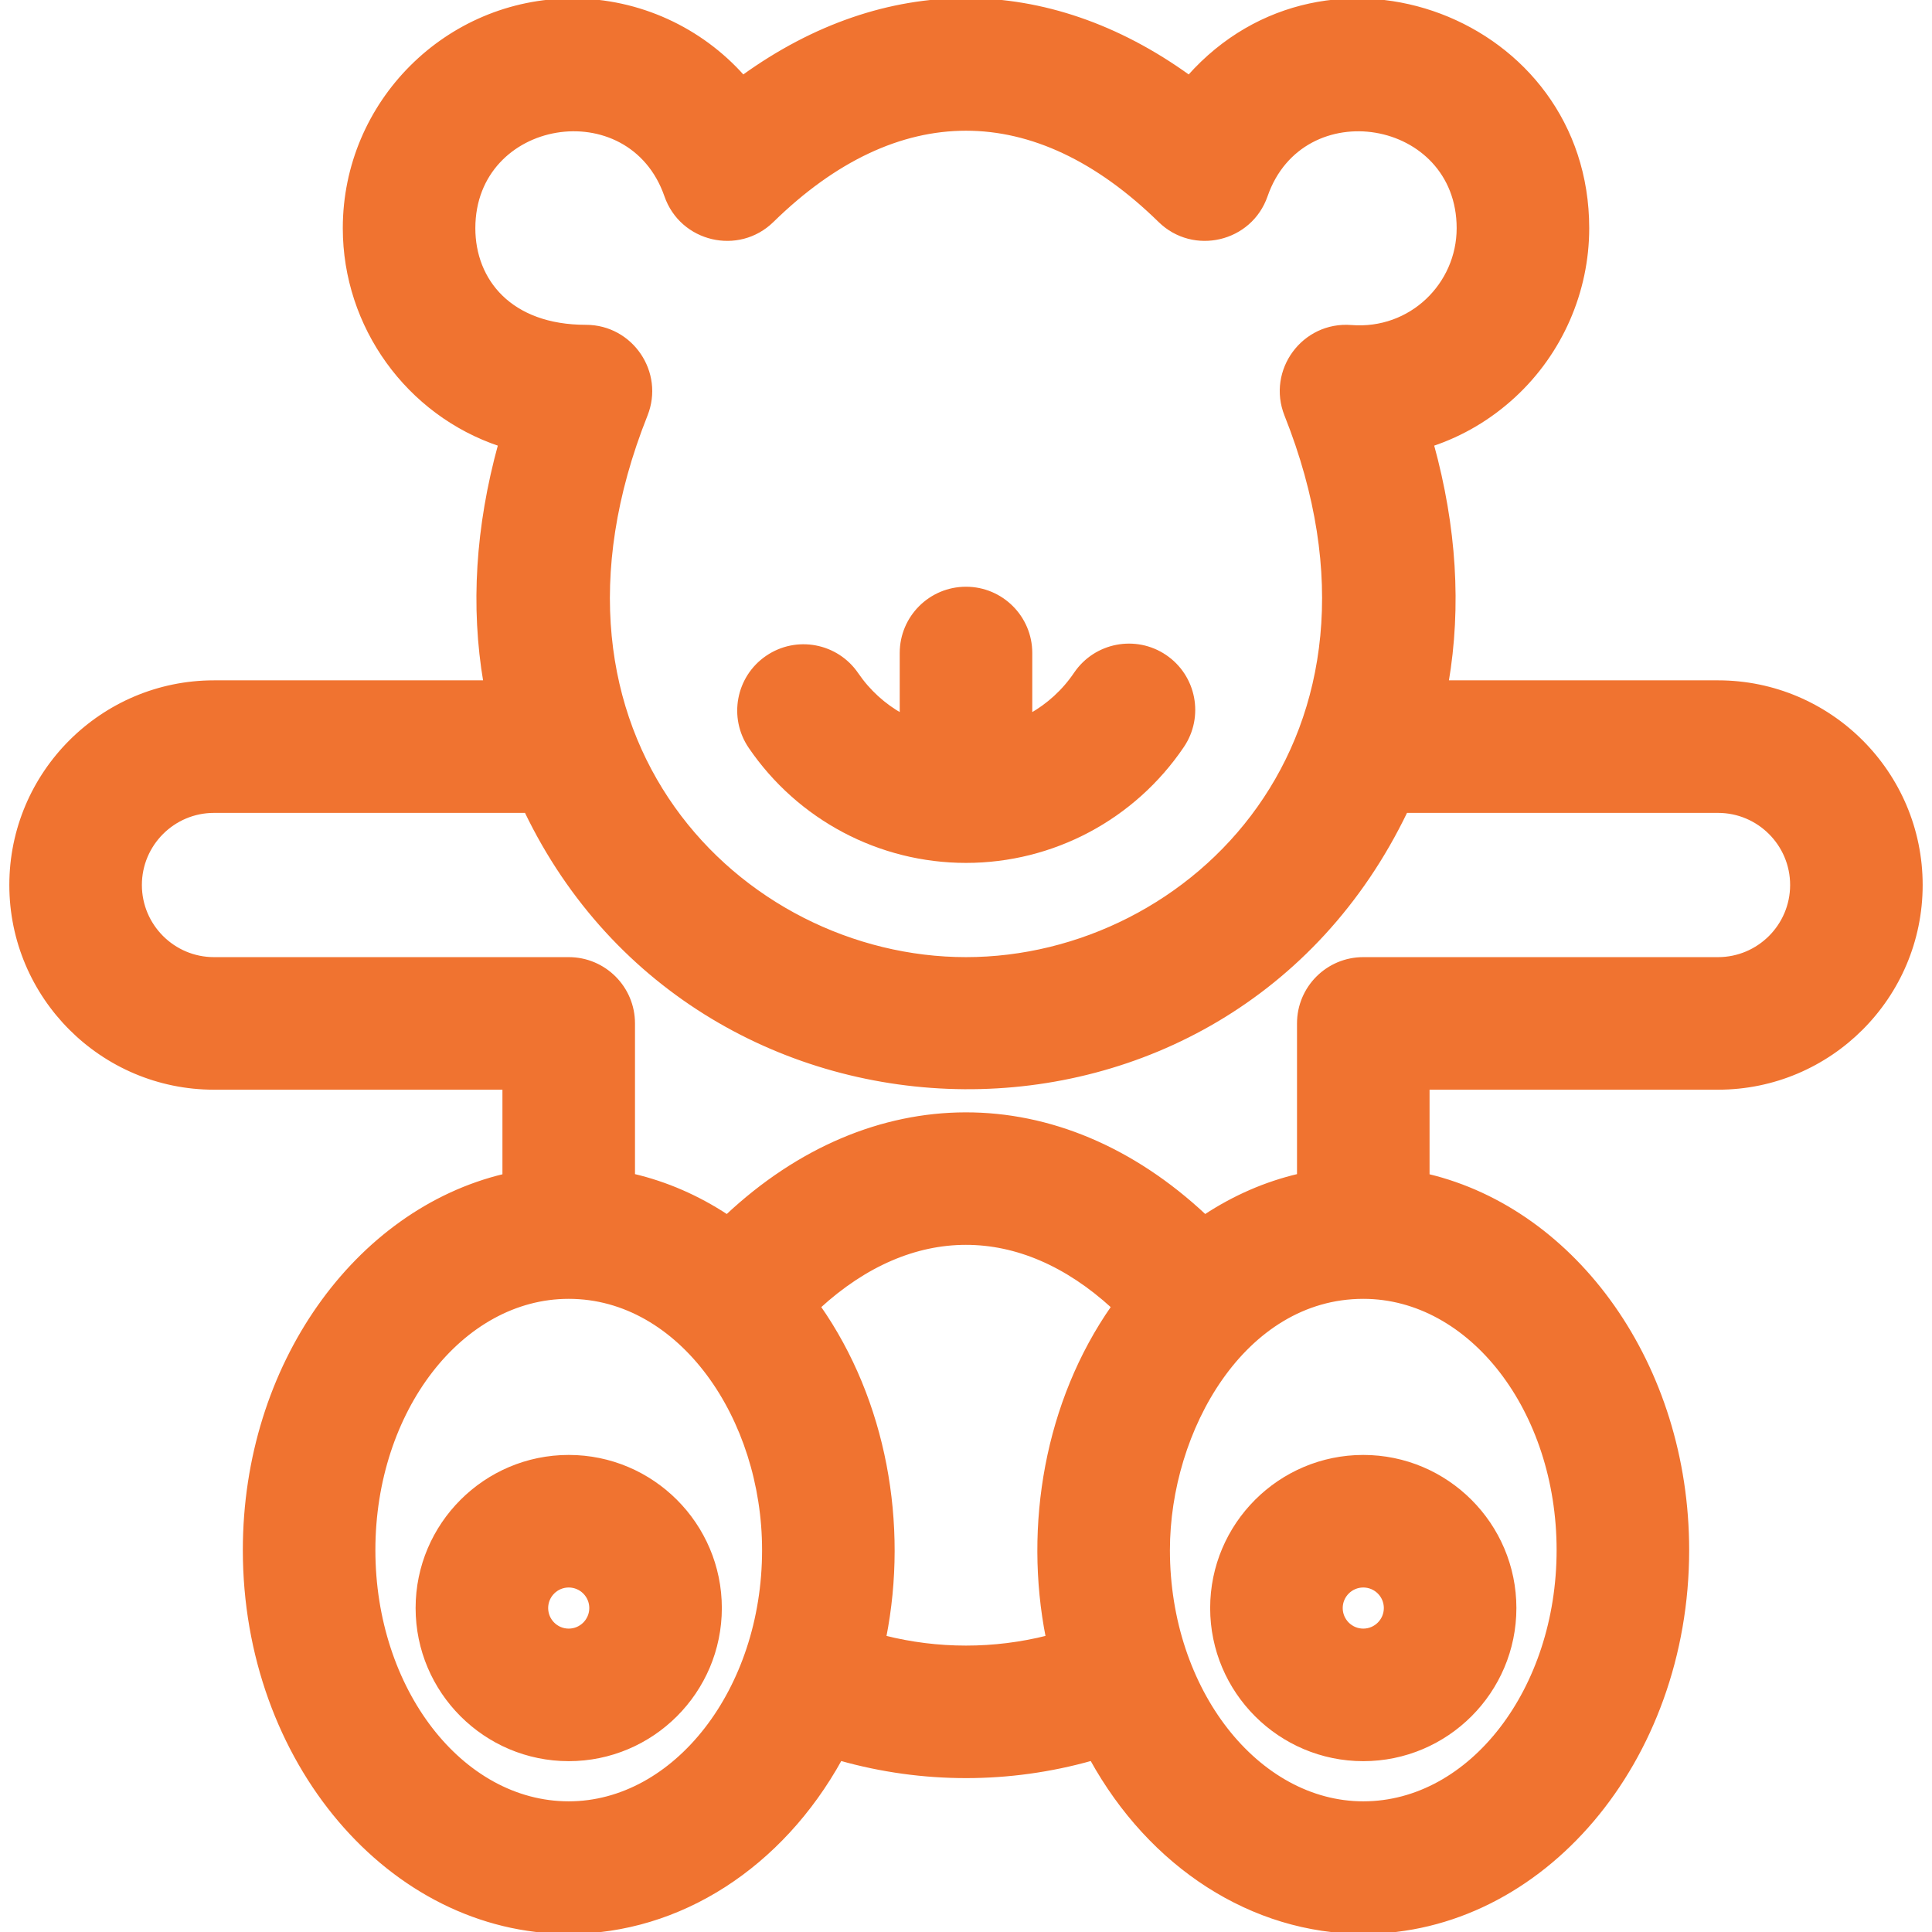
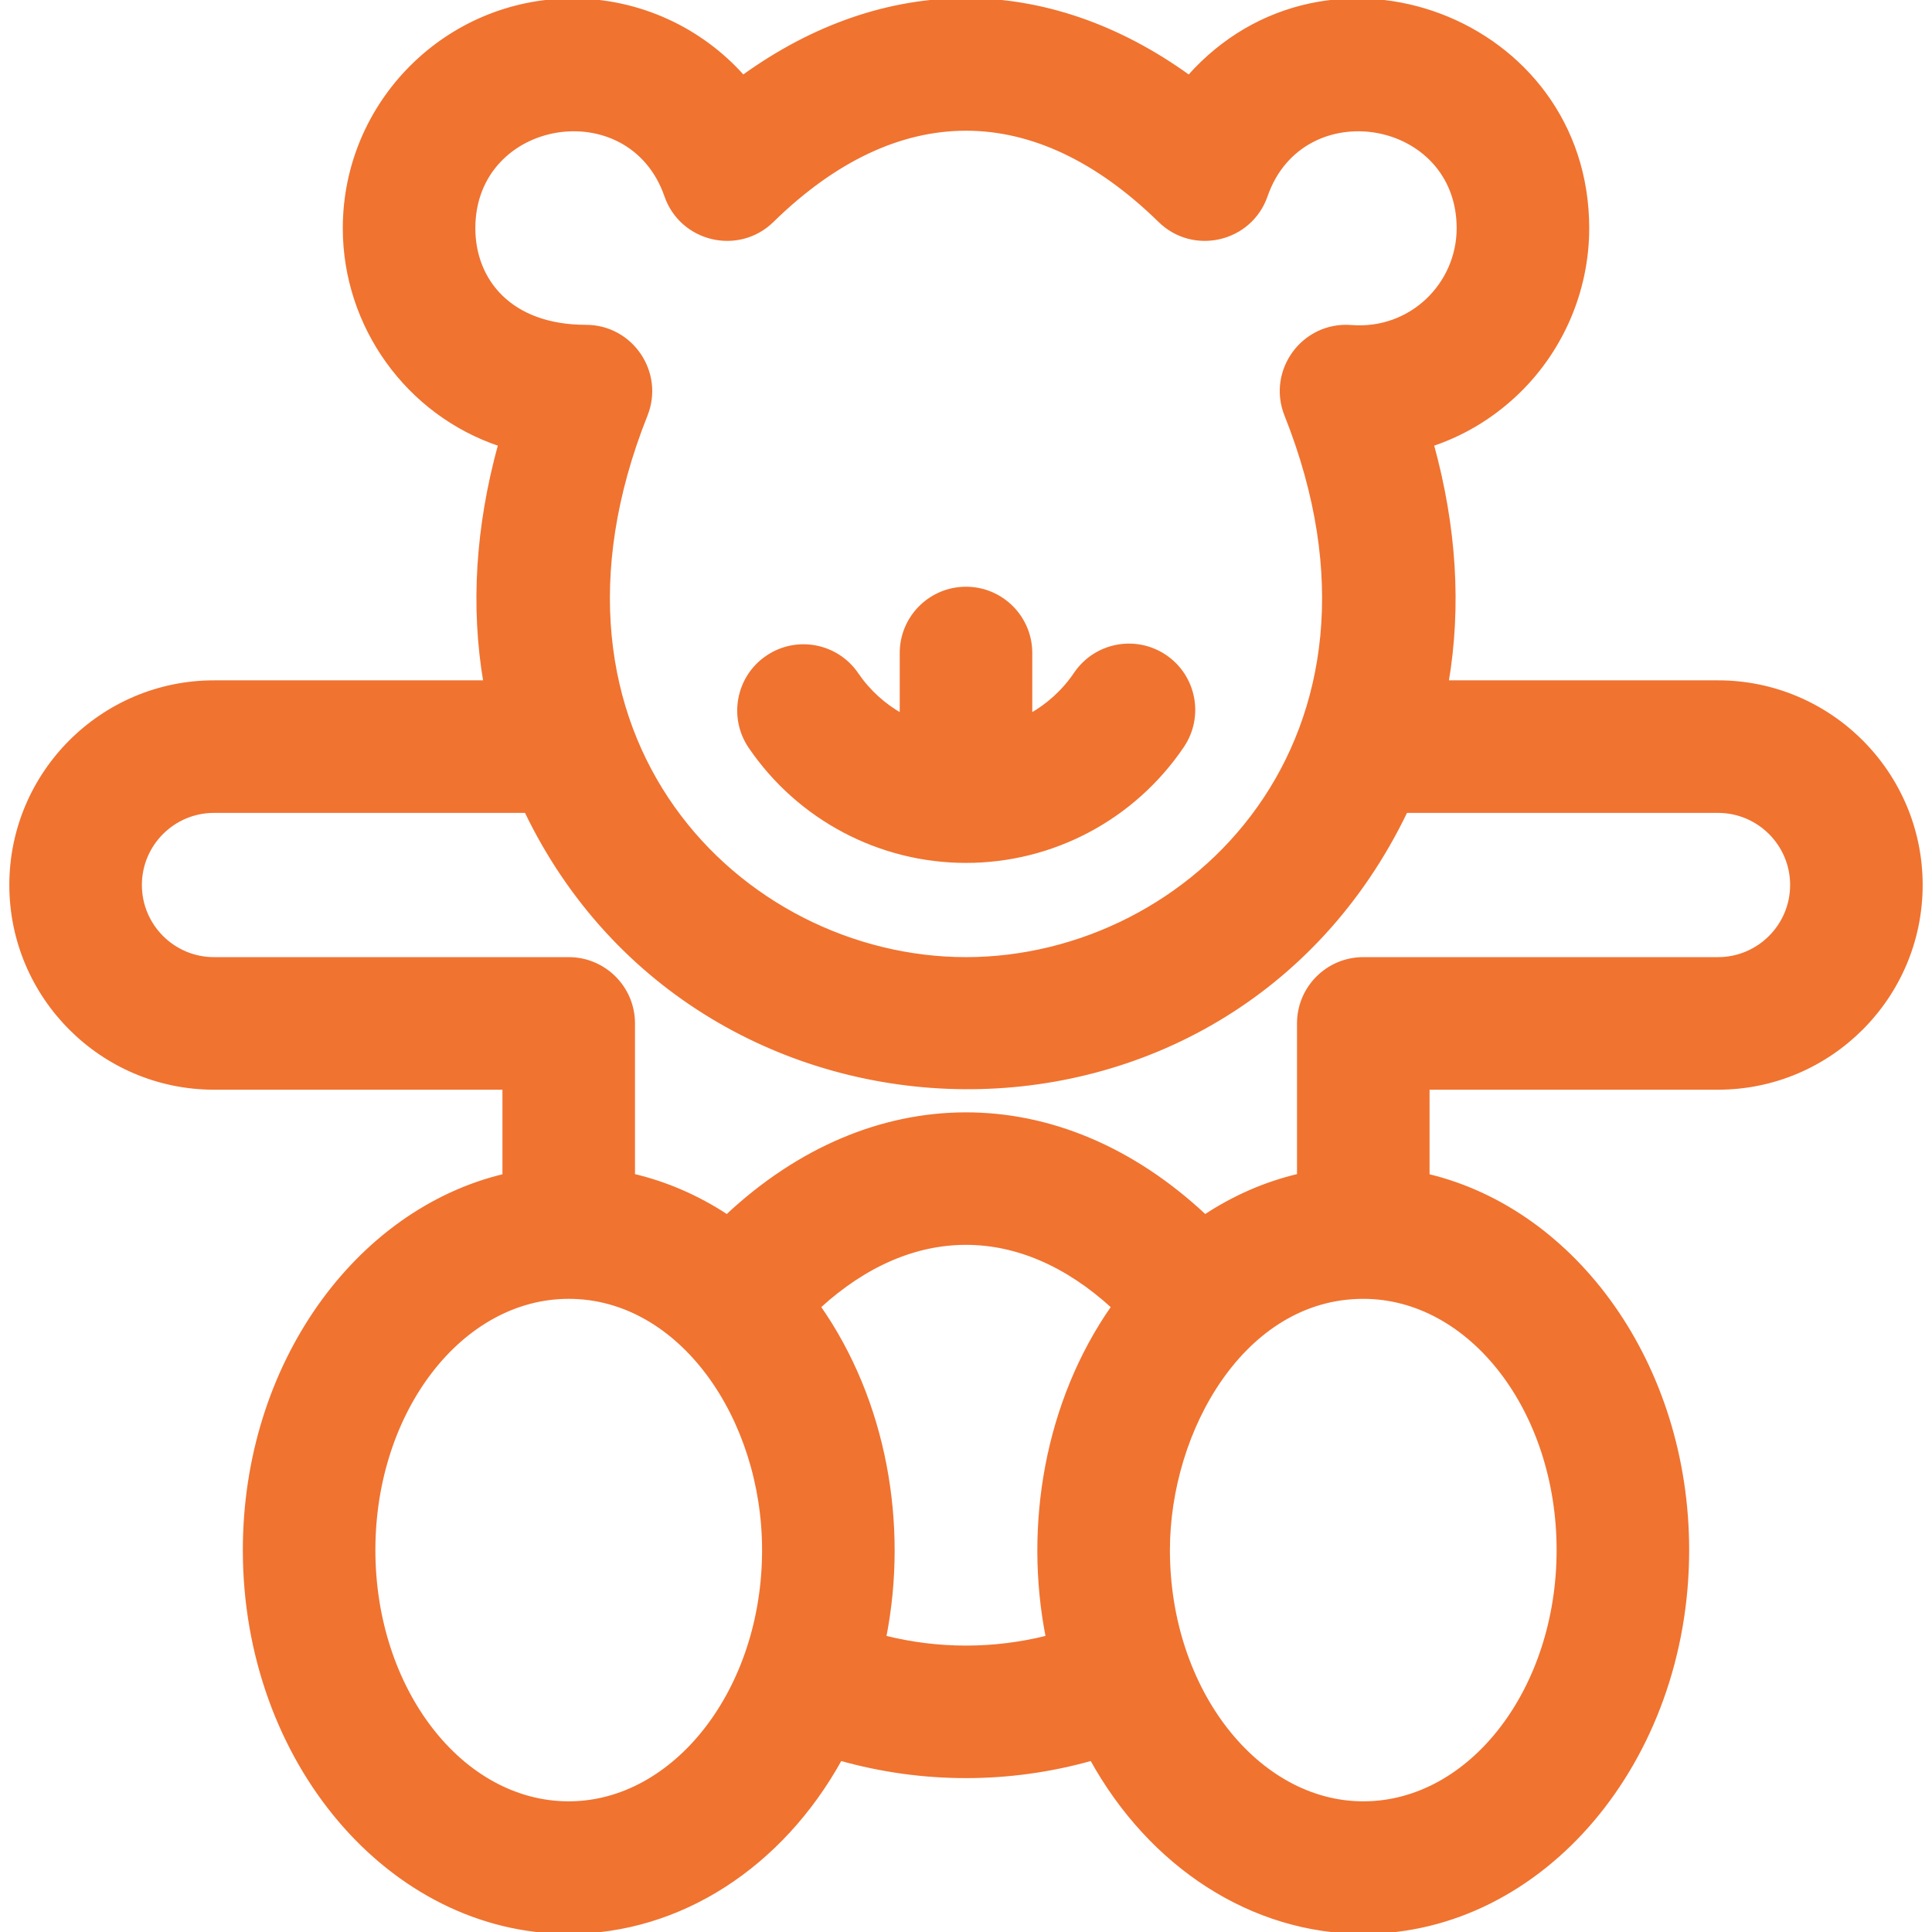
<svg xmlns="http://www.w3.org/2000/svg" fill="#F07330" height="800px" width="800px" version="1.1" id="Layer_1" viewBox="0 0 511.999 511.999" xml:space="preserve" stroke="#F07330">
  <g id="SVGRepo_bgCarrier" stroke-width="0" />
  <g id="SVGRepo_tracerCarrier" stroke-linecap="round" stroke-linejoin="round" />
  <g id="SVGRepo_iconCarrier">
    <g>
      <g>
        <path d="M308.744,173.992c-7.806-5.277-18.414-3.23-23.694,4.577c-3.136,4.638-7.266,8.369-11.987,11.013v-16.527 c0-9.424-7.64-17.064-17.064-17.064c-9.424,0-17.064,7.64-17.064,17.064v16.524c-4.68-2.621-8.78-6.309-11.905-10.89 c-5.31-7.786-15.928-9.79-23.712-4.48c-7.786,5.311-9.791,15.928-4.48,23.713c12.924,18.947,34.294,30.258,57.161,30.258 c22.982,0,44.411-11.4,57.322-30.494C318.6,189.88,316.55,179.27,308.744,173.992z" />
      </g>
    </g>
    <g>
      <g>
-         <path d="M361.282,386.073c-22.099-0.001-40.077,17.978-40.077,40.077s17.979,40.077,40.077,40.077 c22.099,0,40.077-17.979,40.077-40.077S383.38,386.073,361.282,386.073z M361.282,432.099c-3.28,0-5.949-2.669-5.949-5.949 s2.669-5.949,5.949-5.949c3.28-0.001,5.949,2.668,5.949,5.949C367.23,429.431,364.561,432.099,361.282,432.099z" />
-       </g>
+         </g>
    </g>
    <g>
      <g>
-         <path d="M150.717,386.072c-22.099,0-40.077,17.979-40.077,40.077s17.979,40.077,40.077,40.077 c22.098,0,40.077-17.979,40.077-40.077S172.815,386.072,150.717,386.072z M150.717,432.099c-3.281,0-5.949-2.669-5.949-5.949 s2.669-5.949,5.949-5.949c3.28,0,5.949,2.669,5.949,5.949S153.996,432.099,150.717,432.099z" />
-       </g>
+         </g>
    </g>
    <g>
      <g>
        <path d="M455.291,180.797h-71.893c3.403-20.036,2.111-41.106-3.919-63.02c7.974-2.663,15.359-7.016,21.751-12.921 c12.346-11.406,19.428-27.582,19.428-44.381c0-55.549-68.884-81.379-105.572-40.084C277.431-6.794,234.568-6.8,196.916,20.392 C185.682,7.745,169.364,0.078,151.742,0.078c-33.303,0-60.398,27.094-60.398,60.398c0,25.998,16.782,49.156,41.179,57.301 c-6.03,21.916-7.323,42.988-3.92,63.021H56.707c-29.629,0-53.735,24.105-53.735,53.735c0,29.636,24.106,53.746,53.735,53.746 h76.944v23.31c-39.197,9.354-68.798,50.279-68.798,99.2c0,55.808,38.517,101.211,85.862,101.211 c29.454,0,56.349-17.566,71.984-45.894c21.771,6.148,44.811,6.152,66.601,0c15.638,28.332,42.532,45.894,71.983,45.894 c47.344,0,85.862-45.403,85.862-101.211c0-48.923-29.601-89.847-68.798-99.2v-23.31h76.944c29.629,0,53.735-24.11,53.735-53.746 C509.026,204.902,484.92,180.797,455.291,180.797z M125.47,60.473c0-29.519,41.455-36.39,51.086-8.609 c4.093,11.807,19.117,15.354,28.06,6.605c33.136-32.437,69.632-32.437,102.766,0c8.93,8.74,23.963,5.217,28.06-6.605 c9.63-27.776,51.086-20.911,51.086,8.609c0,14.899-12.581,27.427-28.453,26.161c-12.624-0.989-21.866,11.615-17.202,23.327 C374.926,195.44,315.829,254.15,256,254.15c-59.793,0-118.942-58.669-84.875-144.189c4.459-11.194-3.802-23.379-15.85-23.379 C135.177,86.581,125.47,74.357,125.47,60.473z M150.714,477.87c-28.525,0-51.734-30.093-51.734-67.082 c0-36.99,23.207-67.083,51.734-67.083c29.735,0,51.744,32.124,51.744,67.083C202.459,447.915,178.895,477.87,150.714,477.87z M277.642,433.91c-14.187,3.583-29.1,3.583-43.286,0c5.911-29.957,0.088-62.662-17.366-87.598 c24.597-22.533,53.37-22.573,78.016,0C277.33,371.563,271.806,404.346,277.642,433.91z M413.017,410.789 c0,36.989-23.207,67.082-51.734,67.082c-28.032,0-51.744-29.768-51.744-67.082c0-31.84,20.031-67.083,51.744-67.083 C389.808,343.705,413.017,373.799,413.017,410.789z M455.291,254.15h-94.008c-9.424,0-17.064,7.64-17.064,17.064v40.335 c-8.77,2.053-17.138,5.699-24.877,10.803c-38.658-36.259-88.392-35.919-126.687,0c-7.739-5.103-16.107-8.749-24.877-10.803 v-40.335c0-9.424-7.64-17.064-17.064-17.064H56.707c-10.811,0-19.607-8.8-19.607-19.618c0-10.812,8.796-19.607,19.607-19.607 h82.735c46.302,96.301,185.54,98.974,233.116,0h82.735c10.811,0,19.607,8.795,19.607,19.607 C474.898,245.349,466.102,254.15,455.291,254.15z" />
      </g>
    </g>
  </g>
</svg>